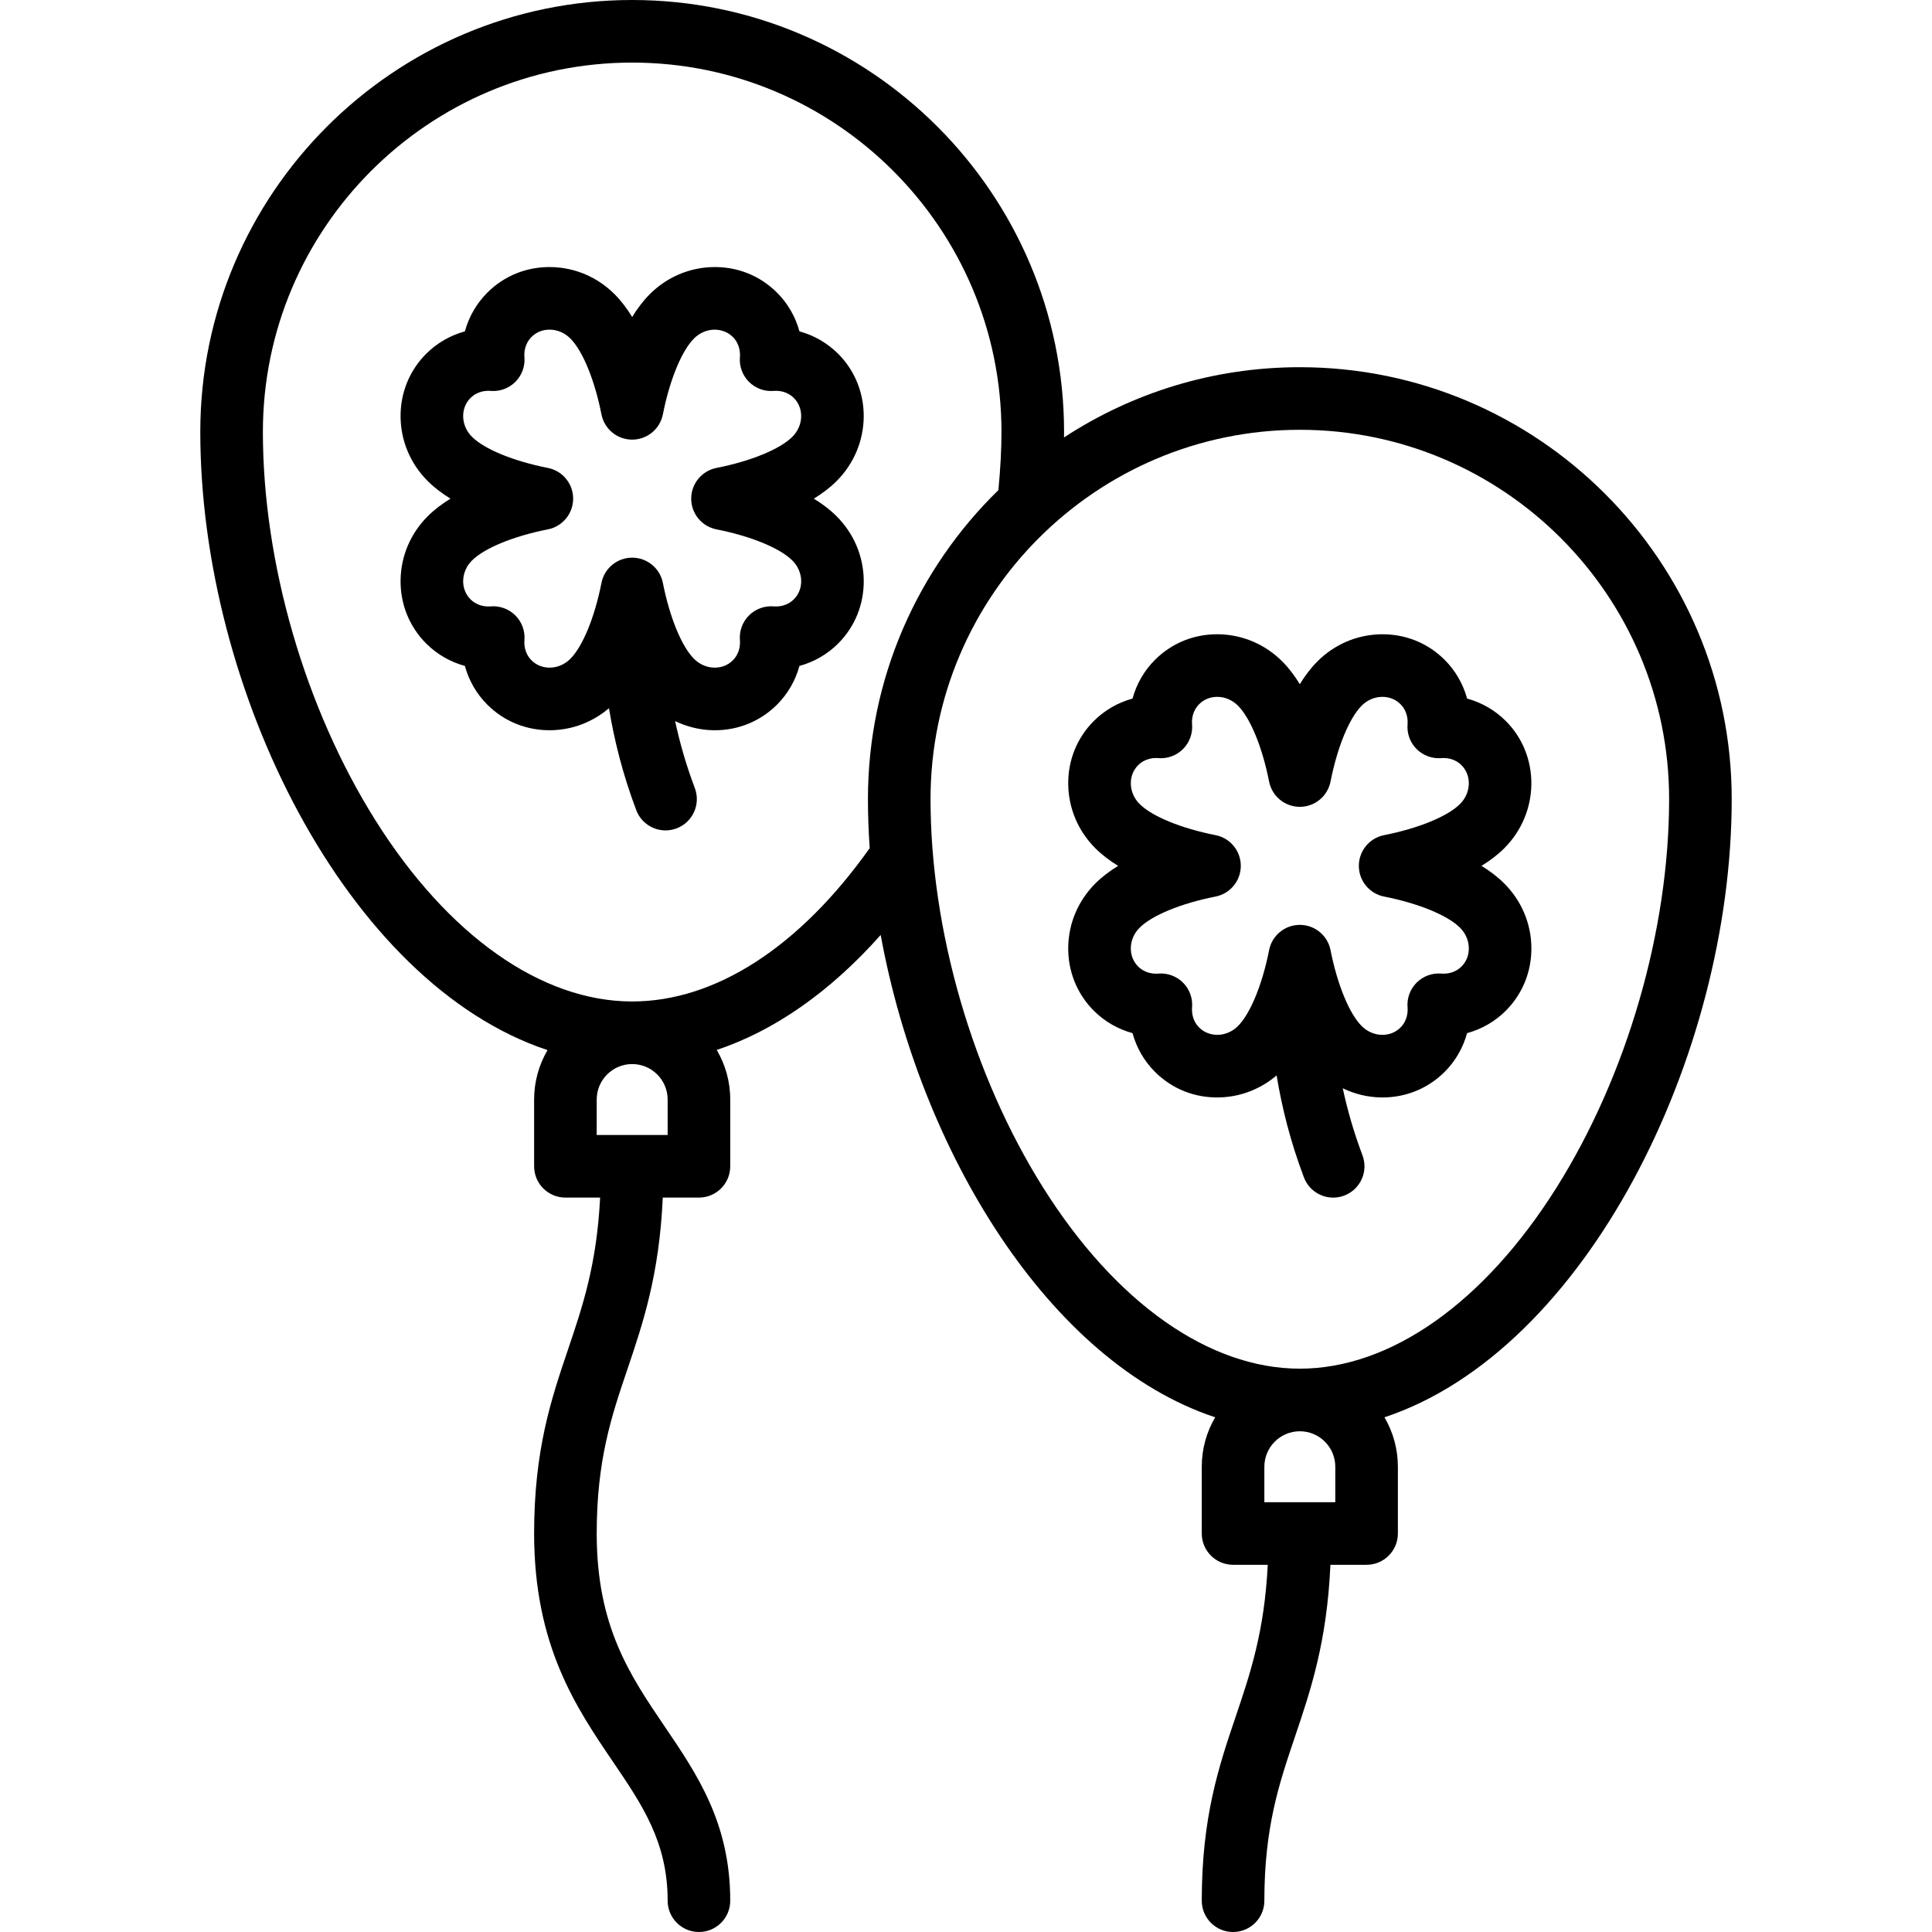
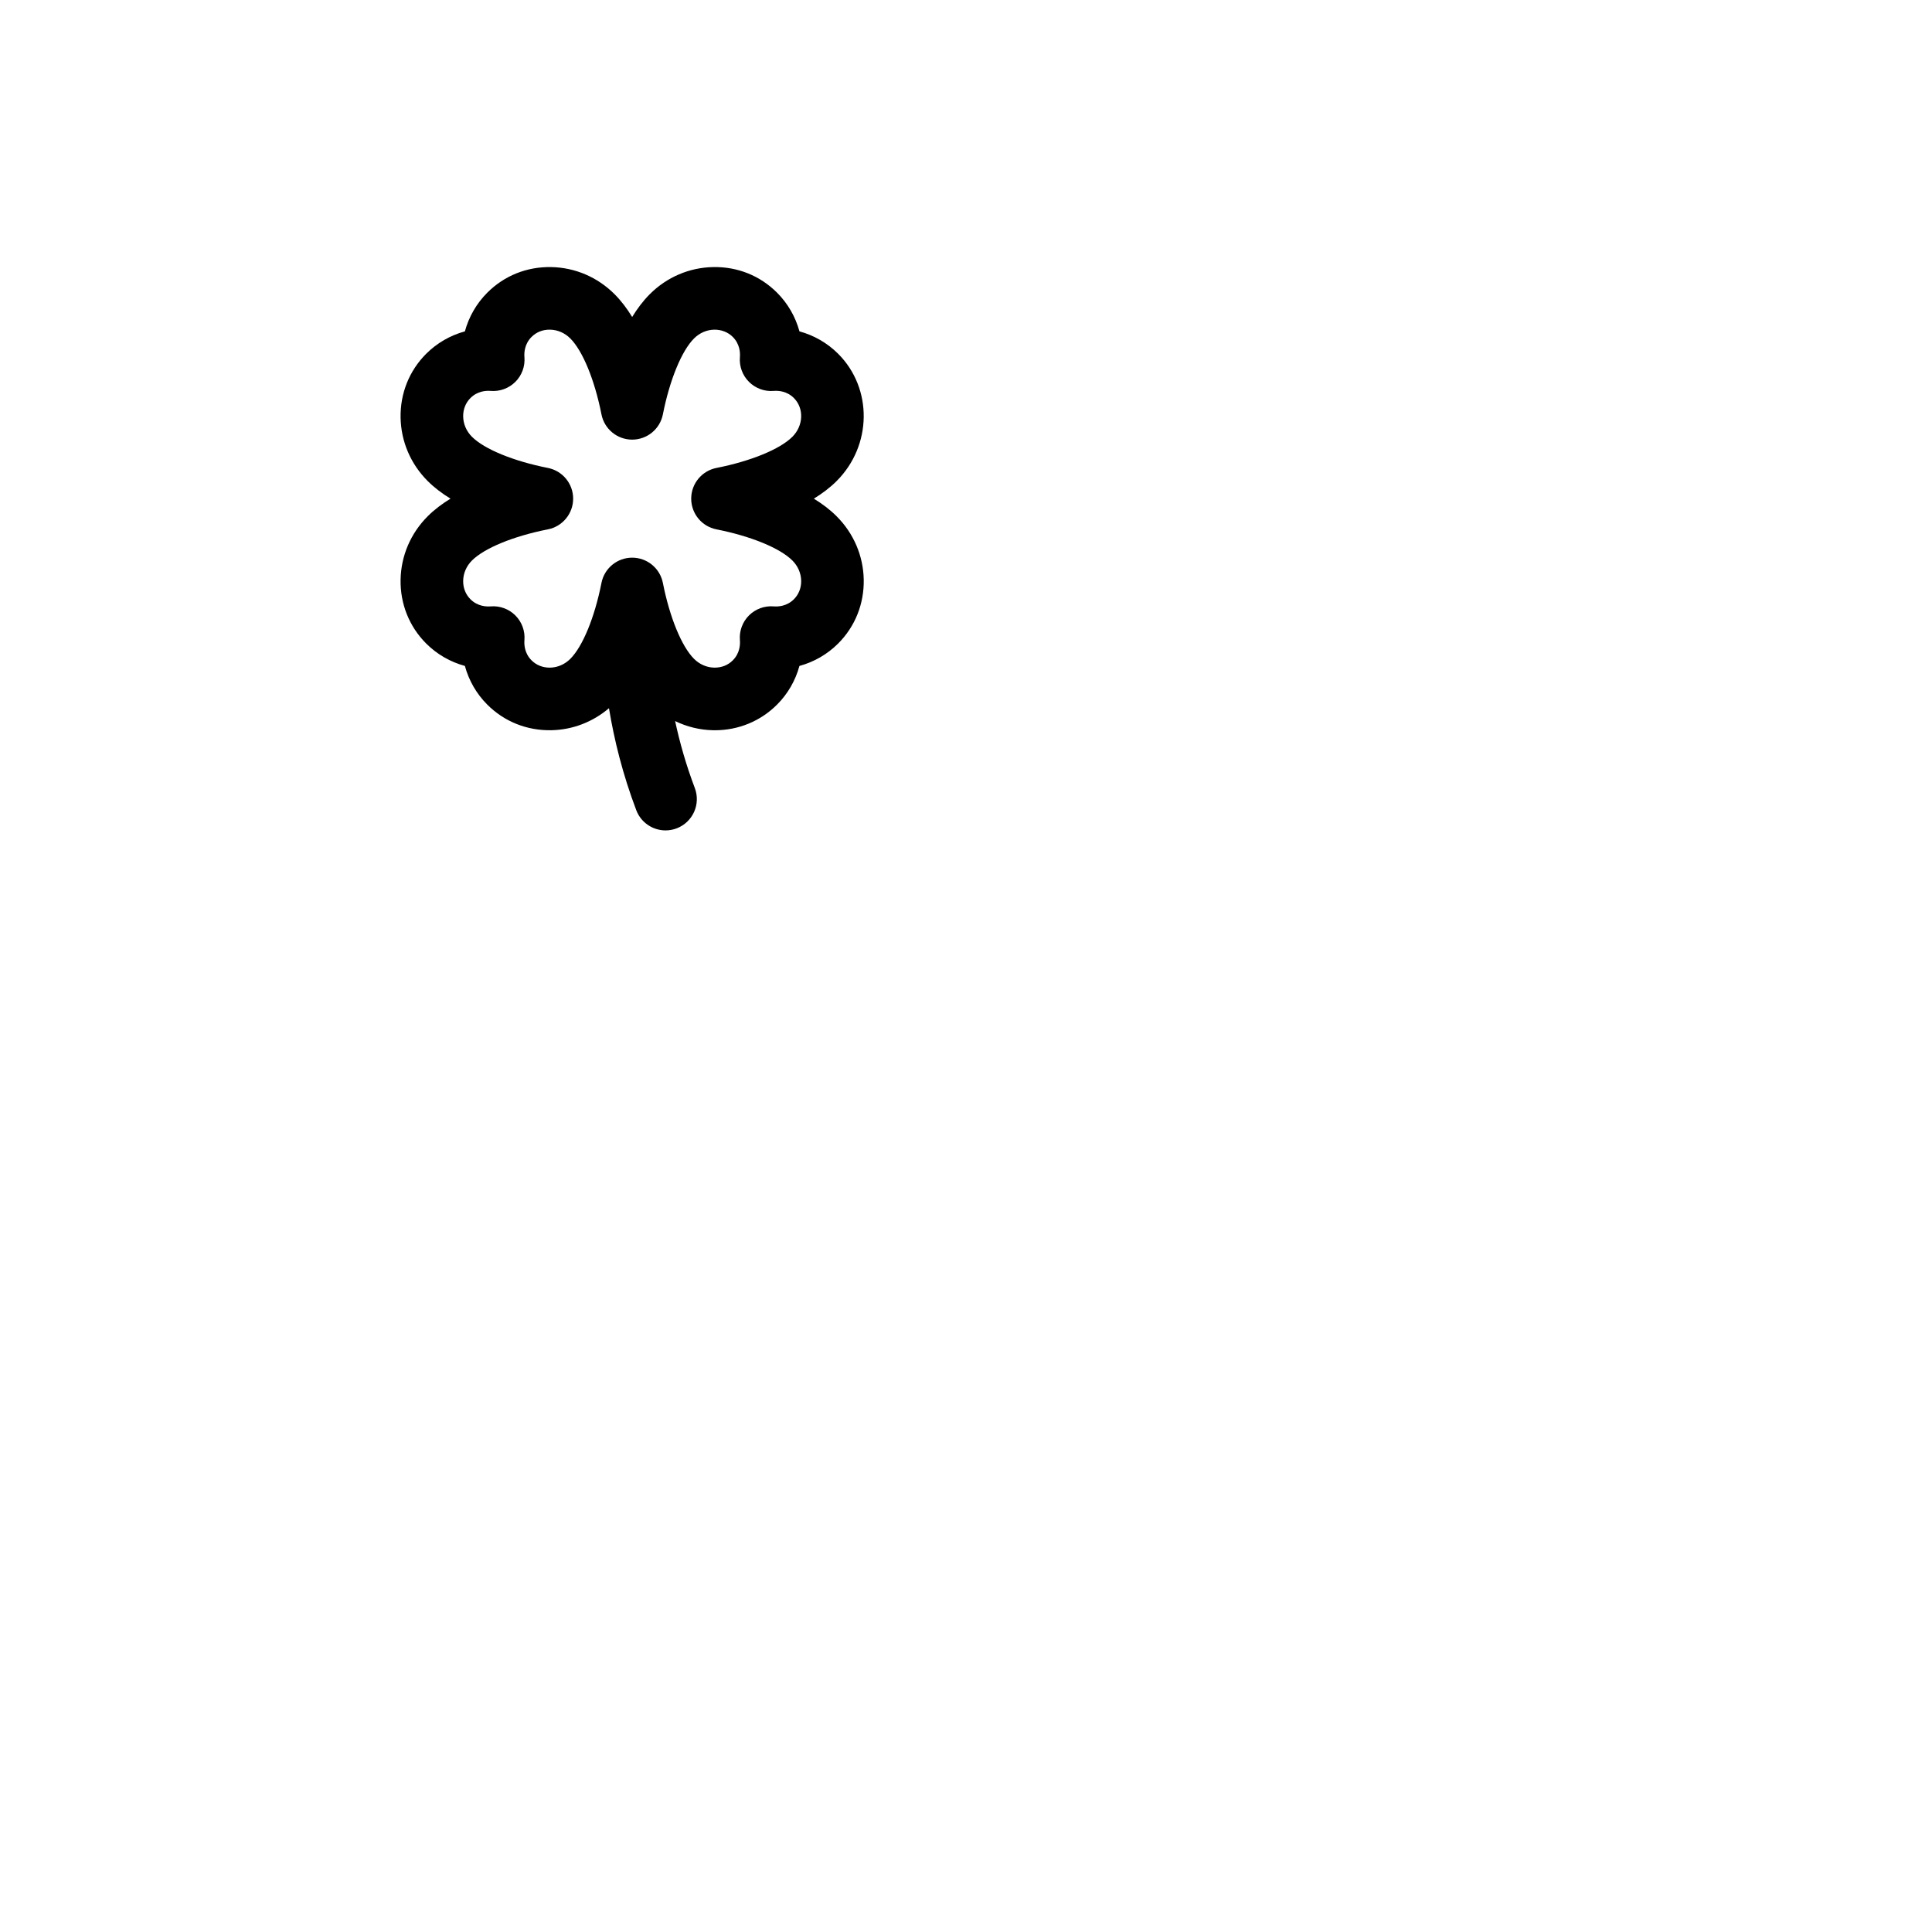
<svg xmlns="http://www.w3.org/2000/svg" fill="#000000" height="800px" width="800px" version="1.1" viewBox="0 0 463 463" enable-background="new 0 0 463 463">
  <g>
-     <path d="m355.035,207.5c2.008-1.227 3.871-2.626 5.465-4.221 8.508-8.506 8.671-22.187 0.362-30.497-2.592-2.59-5.792-4.42-9.274-5.37-0.95-3.483-2.78-6.685-5.371-9.274-4.061-4.062-9.466-6.237-15.31-6.134-5.708,0.104-11.102,2.41-15.187,6.495-1.594,1.594-2.993,3.458-4.221,5.466-1.228-2.008-2.627-3.872-4.221-5.466-4.085-4.085-9.479-6.392-15.187-6.495-5.826-0.118-11.249,2.073-15.309,6.133-2.591,2.59-4.422,5.792-5.372,9.275-3.482,0.951-6.684,2.78-9.275,5.371-4.061,4.061-6.239,9.499-6.134,15.31 0.104,5.708 2.411,11.102 6.496,15.186 1.594,1.594 3.458,2.994 5.466,4.222-2.008,1.227-3.871,2.626-5.465,4.221-4.086,4.084-6.393,9.478-6.497,15.187-0.105,5.811 2.073,11.249 6.135,15.311 2.592,2.59 5.792,4.42 9.274,5.37 0.95,3.483 2.78,6.685 5.371,9.274 4.061,4.062 9.472,6.245 15.31,6.134 5.108-0.093 9.957-1.961 13.849-5.278 1.251,7.601 3.278,15.806 6.543,24.437 1.136,3 3.987,4.848 7.016,4.848 0.882,0 1.779-0.157 2.653-0.487 3.874-1.466 5.826-5.795 4.36-9.669-2.098-5.544-3.617-10.915-4.718-16.045 2.825,1.366 5.913,2.138 9.111,2.196 0.135,0.002 0.27,0.004 0.403,0.004 5.66,0 10.939-2.171 14.905-6.137 2.591-2.59 4.422-5.792 5.372-9.275 3.482-0.951 6.684-2.78 9.275-5.371 4.061-4.061 6.239-9.499 6.134-15.31-0.104-5.708-2.411-11.102-6.496-15.186-1.591-1.598-3.455-2.998-5.463-4.225zm-4.778,24.109c-1.692,1.692-3.768,1.797-4.854,1.708-2.187-0.18-4.355,0.615-5.912,2.171s-2.352,3.719-2.173,5.913c0.089,1.087-0.016,3.162-1.708,4.854-1.154,1.154-2.697,1.771-4.43,1.743-1.805-0.033-3.527-0.78-4.852-2.104-2.979-2.979-5.842-9.954-7.47-18.204-0.694-3.514-3.776-6.047-7.358-6.047s-6.664,2.533-7.358,6.047c-1.628,8.25-4.49,15.225-7.47,18.204-1.324,1.324-3.047,2.071-4.852,2.104-1.703,0.012-3.274-0.588-4.431-1.744-1.691-1.691-1.796-3.766-1.707-4.853 0.179-2.194-0.616-4.356-2.173-5.913-1.557-1.556-3.729-2.348-5.912-2.171-1.089,0.088-3.162-0.016-4.854-1.708-1.155-1.155-1.774-2.728-1.743-4.43 0.032-1.805 0.78-3.528 2.105-4.853 2.978-2.979 9.953-5.84 18.203-7.469 3.515-0.694 6.048-3.776 6.048-7.358s-2.533-6.664-6.048-7.358c-8.25-1.629-15.226-4.491-18.204-7.47-1.324-1.324-2.072-3.047-2.104-4.852-0.031-1.702 0.588-3.275 1.742-4.429 1.692-1.693 3.766-1.798 4.854-1.708 2.181,0.18 4.355-0.615 5.912-2.171 1.557-1.557 2.352-3.719 2.173-5.913-0.089-1.087 0.016-3.162 1.708-4.854 1.154-1.154 2.684-1.761 4.43-1.743 1.805,0.033 3.527,0.78 4.852,2.104 2.979,2.979 5.842,9.954 7.47,18.204 0.694,3.514 3.776,6.047 7.358,6.047s6.664-2.533 7.358-6.047c1.628-8.25 4.49-15.225 7.47-18.204 1.324-1.324 3.047-2.071 4.852-2.104 1.708-0.028 3.275,0.588 4.431,1.744 1.691,1.691 1.796,3.767 1.707,4.853-0.179,2.194 0.616,4.356 2.173,5.913 1.558,1.557 3.734,2.35 5.912,2.171 1.087-0.09 3.162,0.016 4.854,1.707 2.46,2.46 2.298,6.625-0.362,9.284-2.978,2.979-9.953,5.84-18.202,7.469-3.515,0.694-6.048,3.776-6.048,7.358s2.533,6.664 6.048,7.358c8.249,1.629 15.225,4.491 18.203,7.47 1.324,1.324 2.072,3.047 2.104,4.852 0.031,1.702-0.588,3.276-1.742,4.429z" />
    <path d="m195.035,119.5c2.008-1.227 3.871-2.626 5.465-4.221 8.508-8.506 8.671-22.187 0.362-30.497-2.592-2.59-5.792-4.42-9.274-5.37-0.95-3.483-2.78-6.685-5.371-9.274-4.061-4.062-9.454-6.246-15.31-6.134-5.708,0.104-11.102,2.41-15.187,6.495-1.594,1.594-2.993,3.458-4.221,5.466-1.228-2.008-2.627-3.872-4.221-5.466-4.085-4.085-9.479-6.392-15.187-6.495-5.858-0.106-11.249,2.073-15.309,6.133-2.591,2.59-4.422,5.792-5.372,9.275-3.482,0.951-6.684,2.78-9.275,5.371-4.061,4.061-6.239,9.499-6.134,15.31 0.104,5.708 2.411,11.102 6.496,15.186 1.594,1.594 3.458,2.994 5.466,4.222-2.008,1.227-3.871,2.626-5.465,4.221-4.086,4.084-6.393,9.478-6.497,15.187-0.105,5.811 2.073,11.249 6.135,15.311 2.592,2.59 5.792,4.42 9.274,5.37 0.95,3.483 2.78,6.685 5.371,9.274 4.061,4.062 9.483,6.236 15.31,6.134 5.108-0.093 9.957-1.961 13.849-5.278 1.251,7.601 3.278,15.806 6.543,24.437 1.136,3 3.987,4.848 7.016,4.848 0.882,0 1.779-0.157 2.653-0.487 3.874-1.466 5.826-5.795 4.36-9.669-2.098-5.544-3.617-10.915-4.718-16.045 2.825,1.366 5.913,2.138 9.111,2.196 0.135,0.002 0.27,0.004 0.403,0.004 5.66,0 10.939-2.171 14.905-6.137 2.591-2.59 4.422-5.792 5.372-9.275 3.482-0.951 6.684-2.78 9.275-5.371 4.061-4.061 6.239-9.499 6.134-15.31-0.104-5.708-2.411-11.102-6.496-15.186-1.591-1.598-3.455-2.998-5.463-4.225zm-4.778,24.109c-1.693,1.692-3.769,1.796-4.854,1.708-2.184-0.177-4.355,0.615-5.912,2.171s-2.352,3.719-2.173,5.913c0.089,1.087-0.016,3.162-1.708,4.854-1.154,1.154-2.677,1.759-4.43,1.743-1.805-0.033-3.527-0.78-4.852-2.104-2.979-2.979-5.842-9.954-7.47-18.204-0.694-3.514-3.776-6.047-7.358-6.047s-6.664,2.533-7.358,6.047c-1.628,8.25-4.49,15.225-7.47,18.204-1.324,1.324-3.047,2.071-4.852,2.104-1.7,0.027-3.274-0.587-4.431-1.744-1.691-1.691-1.796-3.766-1.707-4.853 0.179-2.194-0.616-4.356-2.173-5.913s-3.726-2.35-5.912-2.171c-1.091,0.087-3.162-0.016-4.854-1.708-1.155-1.155-1.774-2.728-1.743-4.43 0.032-1.805 0.78-3.528 2.105-4.853 2.978-2.979 9.953-5.84 18.203-7.469 3.515-0.694 6.048-3.776 6.048-7.358s-2.533-6.664-6.048-7.358c-8.25-1.629-15.226-4.491-18.204-7.47-1.324-1.324-2.072-3.047-2.104-4.852-0.031-1.702 0.588-3.275 1.742-4.429 1.692-1.693 3.764-1.799 4.854-1.708 2.184,0.177 4.354-0.615 5.912-2.171 1.557-1.557 2.352-3.719 2.173-5.913-0.089-1.087 0.016-3.162 1.708-4.854 1.154-1.154 2.684-1.773 4.43-1.743 1.805,0.033 3.527,0.78 4.852,2.104 2.979,2.979 5.842,9.954 7.47,18.204 0.694,3.514 3.776,6.047 7.358,6.047s6.664-2.533 7.358-6.047c1.628-8.25 4.49-15.225 7.47-18.204 1.324-1.324 3.047-2.071 4.852-2.104 1.691-0.013 3.274,0.588 4.431,1.744 1.691,1.691 1.796,3.767 1.707,4.853-0.179,2.194 0.616,4.356 2.173,5.913 1.557,1.556 3.731,2.353 5.912,2.171 1.086-0.091 3.161,0.016 4.854,1.707 2.46,2.46 2.298,6.625-0.362,9.284-2.978,2.979-9.953,5.84-18.202,7.469-3.515,0.694-6.048,3.776-6.048,7.358s2.533,6.664 6.048,7.358c8.249,1.629 15.225,4.491 18.203,7.47 1.324,1.324 2.072,3.047 2.104,4.852 0.031,1.702-0.588,3.276-1.742,4.429z" />
-     <path d="m415,191.5c0-57.07-46.43-103.5-103.5-103.5-20.837,0-40.252,6.195-56.51,16.832 0.005-0.446 0.01-0.894 0.01-1.332 0-57.07-46.43-103.5-103.5-103.5s-103.5,46.43-103.5,103.5c0,61.686 35.051,132.181 83.216,148.156-2.04,3.48-3.216,7.527-3.216,11.844v16c0,4.142 3.357,7.5 7.5,7.5h8.316c-0.807,16.041-4.174,26.005-7.715,36.469-3.983,11.769-8.101,23.939-8.101,44.031 0,26.875 10.057,41.685 18.93,54.752 7.013,10.328 13.07,19.248 13.07,33.248 0,4.142 3.357,7.5 7.5,7.5s7.5-3.358 7.5-7.5c0-18.612-7.961-30.336-15.66-41.675-8.403-12.374-16.34-24.062-16.34-46.325 0-17.623 3.551-28.115 7.31-39.223 3.786-11.191 7.684-22.725 8.523-41.277h8.667c4.143,0 7.5-3.358 7.5-7.5v-16c0-4.332-1.183-8.391-3.236-11.879 13.893-4.643 27.259-14 39.289-27.561 9.503,51.942 40.351,102.392 80.162,115.596-2.04,3.48-3.216,7.527-3.216,11.844v16c0,4.142 3.357,7.5 7.5,7.5h8.316c-0.807,16.041-4.174,26.005-7.715,36.469-3.982,11.769-8.1,23.939-8.1,44.031 0,4.142 3.357,7.5 7.5,7.5s7.5-3.358 7.5-7.5c0-17.623 3.551-28.115 7.31-39.223 3.786-11.191 7.684-22.725 8.523-41.277h8.667c4.143,0 7.5-3.358 7.5-7.5v-16c0-4.318-1.176-8.364-3.216-11.844 48.165-15.975 83.216-86.47 83.216-148.156zm-255,72v8.5h-17v-8.5c0-4.687 3.813-8.5 8.5-8.5s8.5,3.813 8.5,8.5zm-8.5-23.5c-21.763,0-44.19-15.826-61.532-43.419-16.887-26.87-26.968-61.666-26.968-93.081 0-48.799 39.701-88.5 88.5-88.5s88.5,39.701 88.5,88.5c0,4.194-0.237,8.67-0.735,13.954-19.276,18.809-31.265,45.051-31.265,74.046 0,3.889 0.147,7.814 0.42,11.757-16.814,23.701-36.989,36.743-56.92,36.743zm168.5,111.5v8.5h-17v-8.5c0-4.687 3.813-8.5 8.5-8.5s8.5,3.813 8.5,8.5zm-8.5-23.5c-21.763,0-44.19-15.826-61.532-43.419-16.887-26.87-26.968-61.666-26.968-93.081 0-48.799 39.701-88.5 88.5-88.5s88.5,39.701 88.5,88.5c0,31.415-10.081,66.211-26.968,93.081-17.342,27.593-39.769,43.419-61.532,43.419z" />
  </g>
</svg>